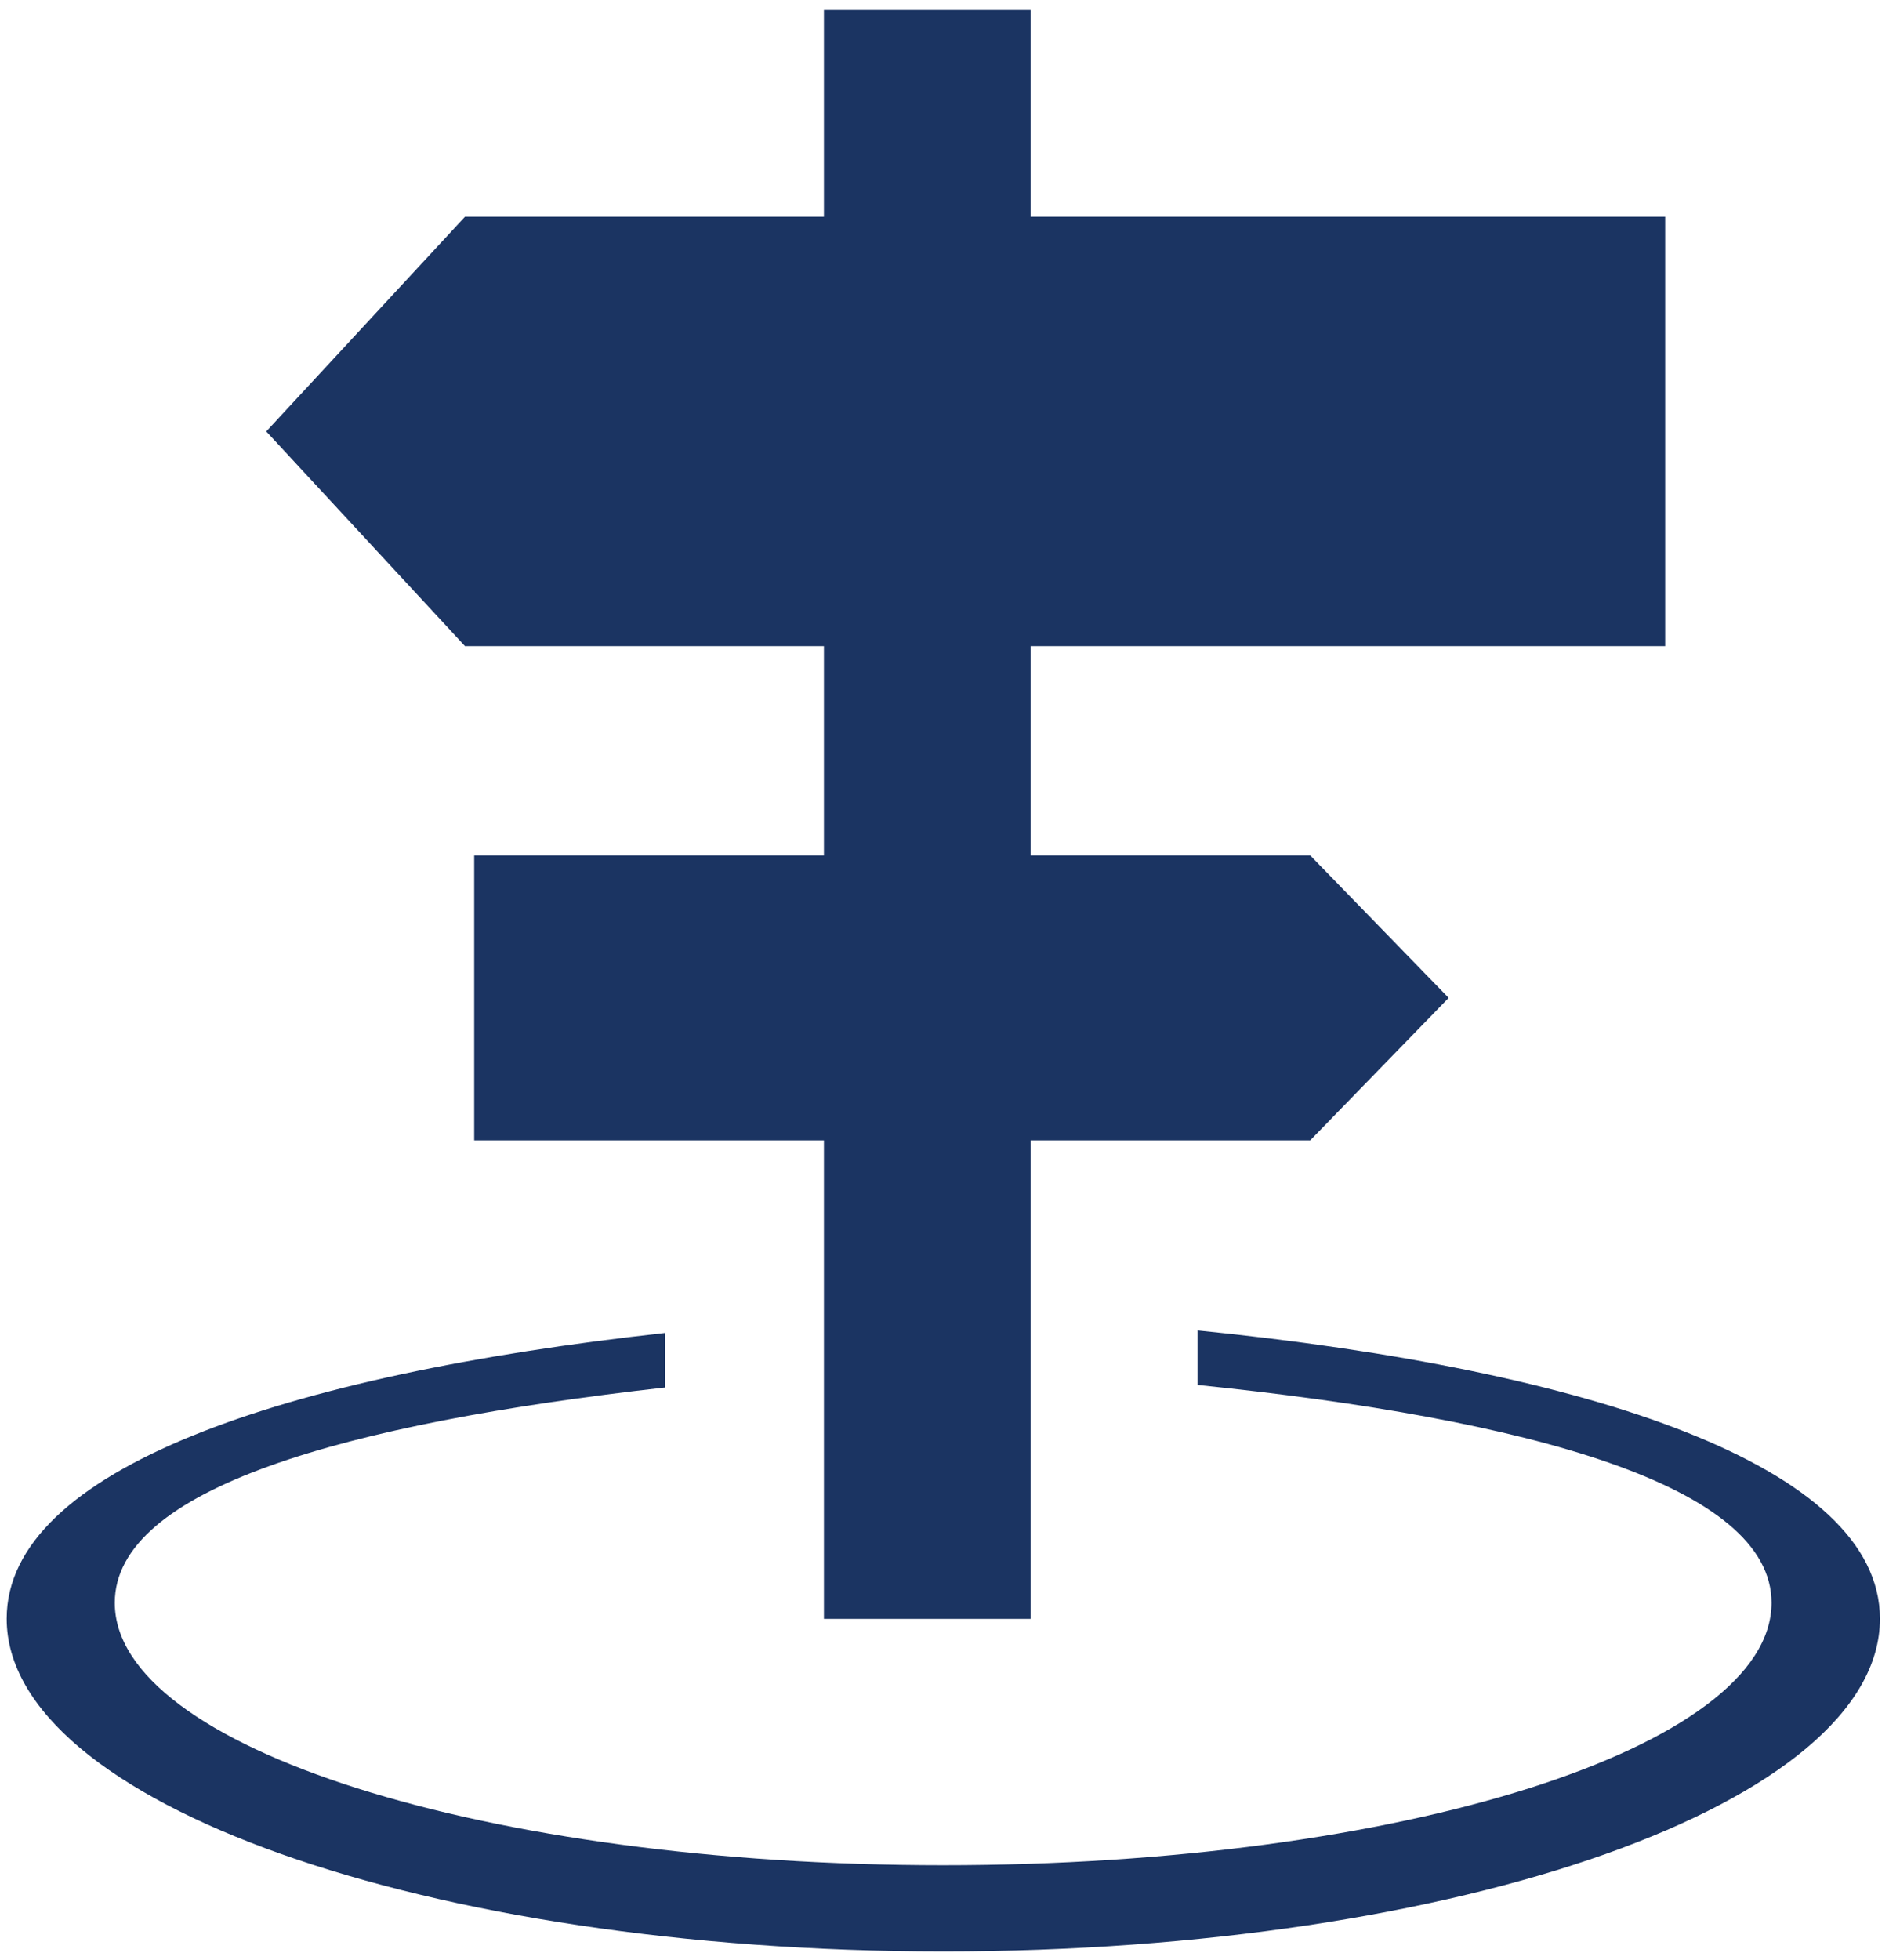
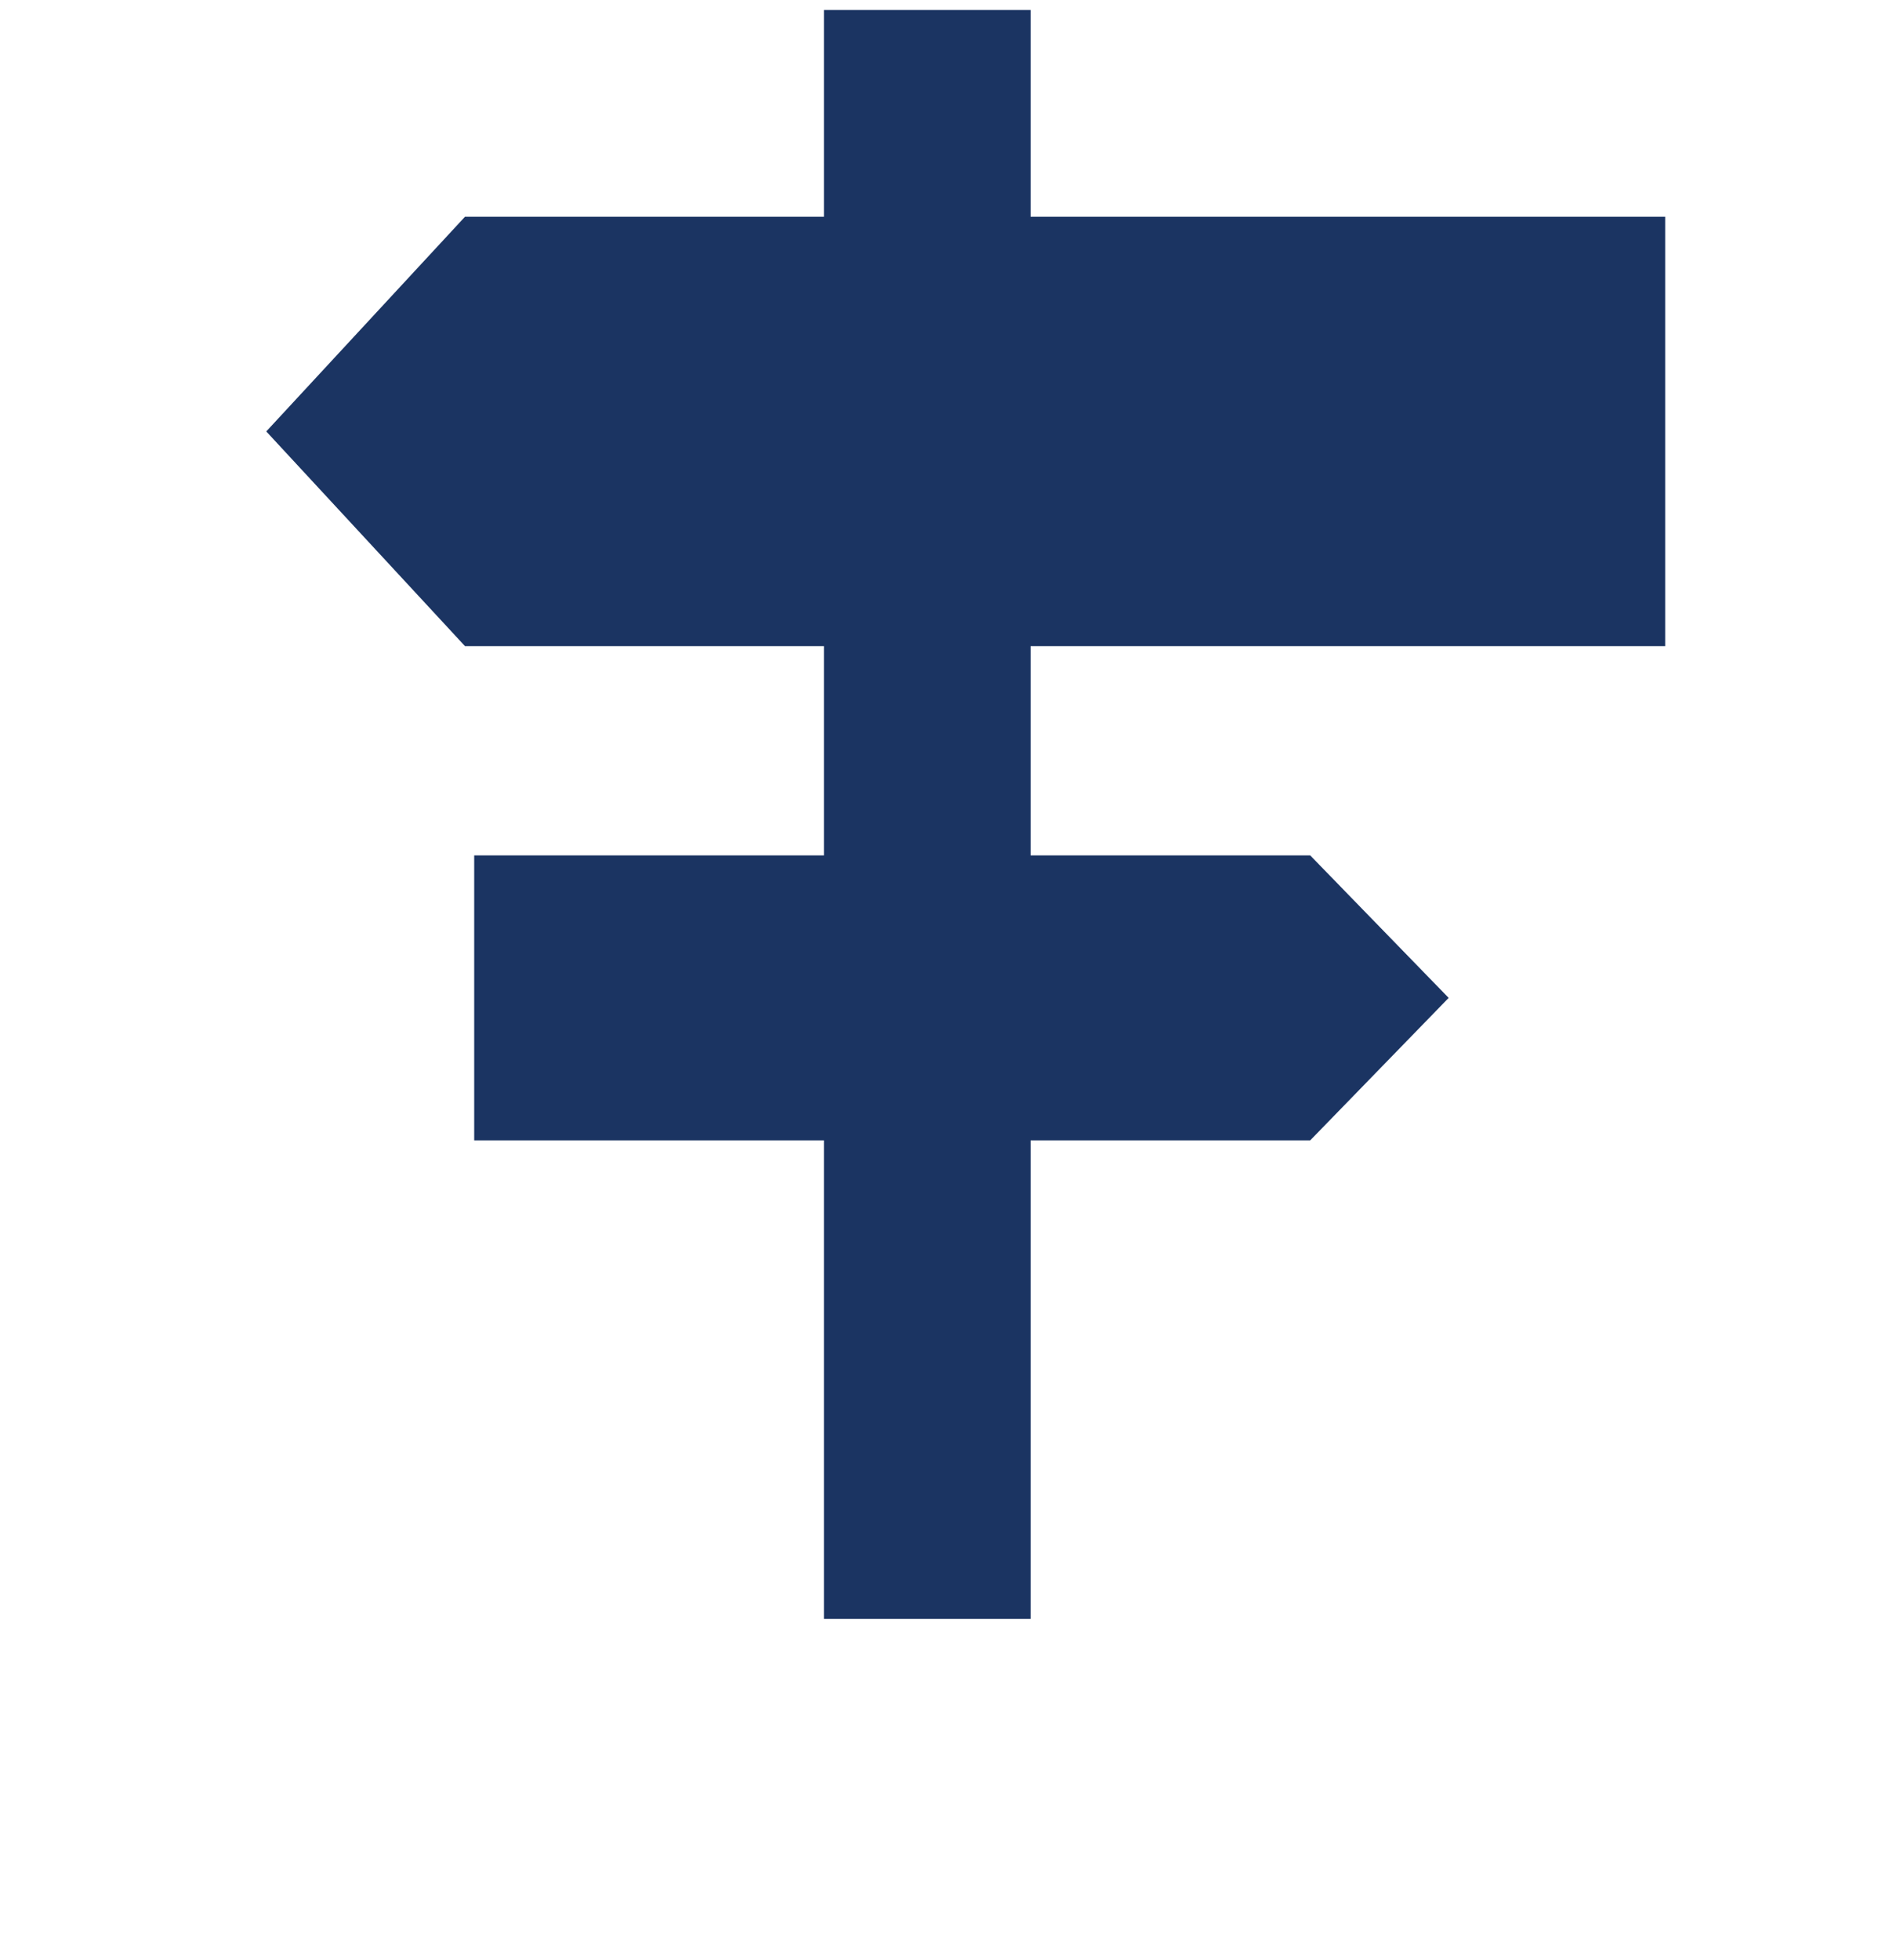
<svg xmlns="http://www.w3.org/2000/svg" version="1.1" id="图层_1" x="0px" y="0px" viewBox="0 0 118.83 123.25" style="enable-background:new 0 0 118.83 123.25;" xml:space="preserve">
  <style type="text/css">
	.st0{fill:#1B3462;}
</style>
  <polygon class="st0" points="29.25,13.63 16.75,27.13 29.25,40.63 104.75,40.63 104.75,13.63 " />
  <polygon class="st0" points="82.42,71.71 91.13,62.75 82.42,53.79 29.83,53.79 29.83,71.71 " />
  <rect x="51.83" y="0.63" class="st0" width="13" height="101.17" />
-   <path class="st0" d="M75.33,83.66v3.43c20.95,2.14,36.11,6.36,36.11,13.7c0,9.11-23.33,16.5-52.11,16.5  c-28.78,0-52.11-7.39-52.11-16.5c0-7.17,14.44-11.27,34.61-13.54v-3.43C17.84,86.46,0.42,92.4,0.42,101.79  c0,11.55,26.38,20.92,58.92,20.92c32.54,0,58.92-9.36,58.92-20.92C118.25,92.21,100.09,86.14,75.33,83.66z" />
</svg>